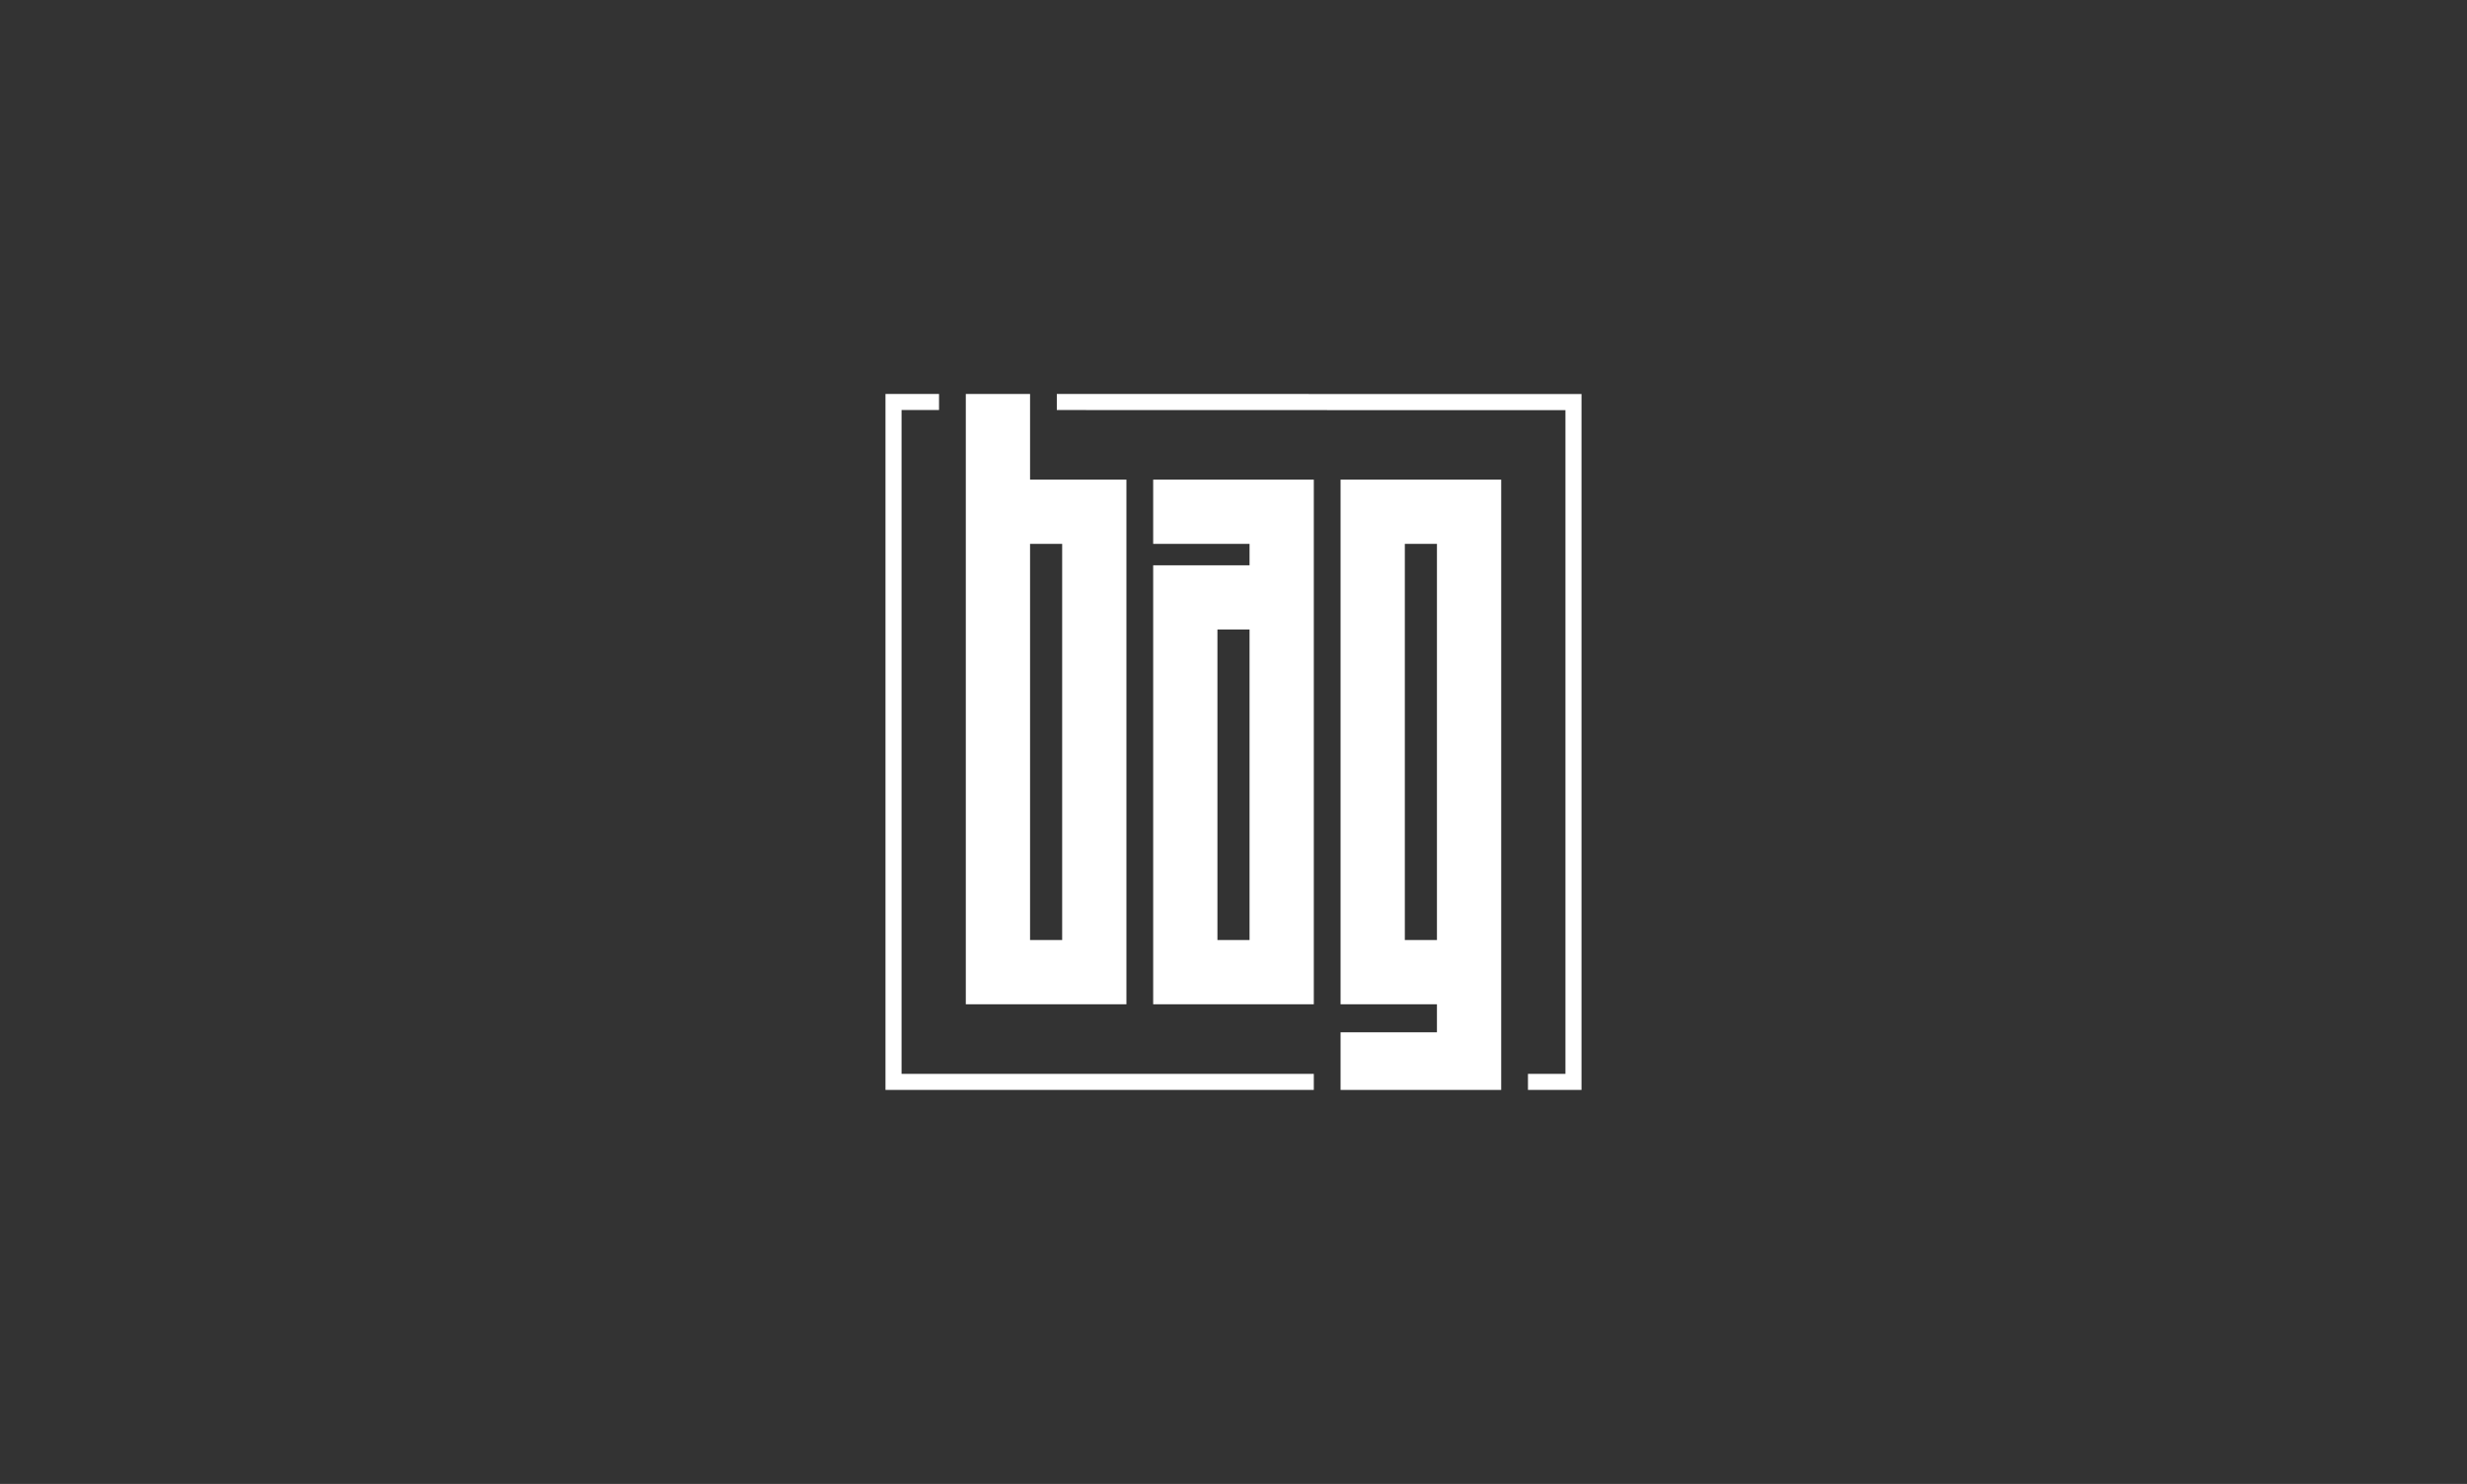
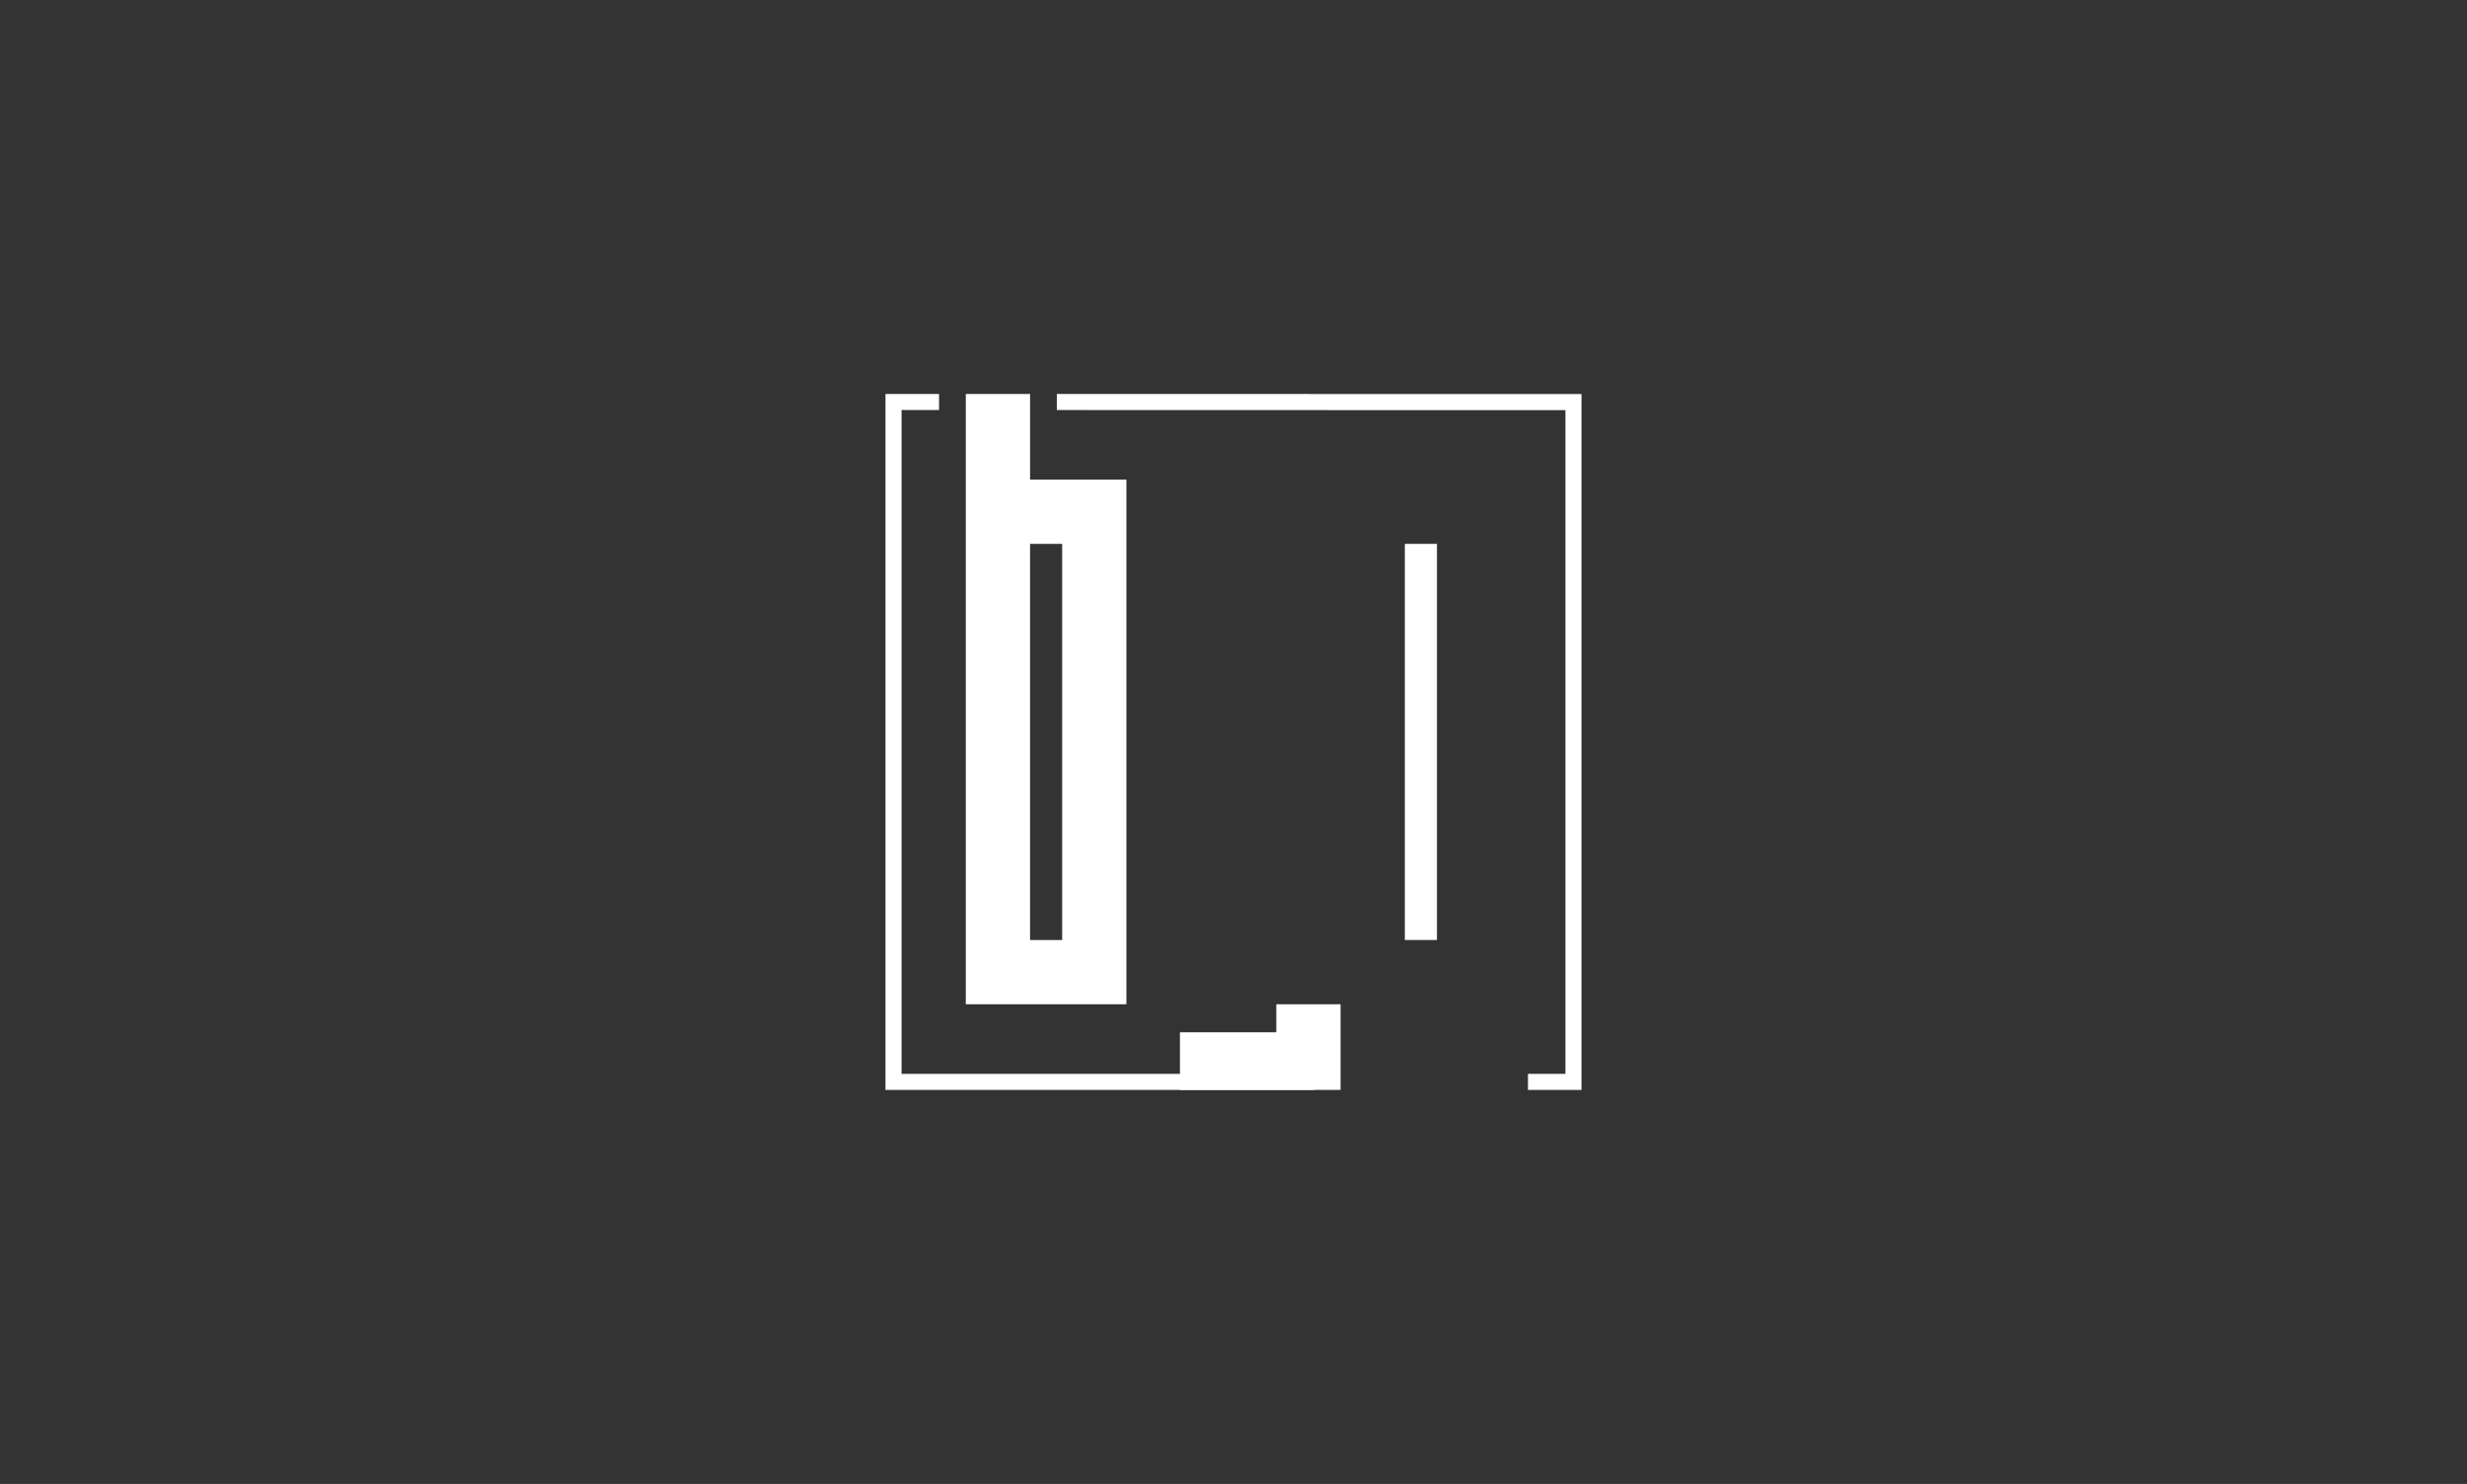
<svg xmlns="http://www.w3.org/2000/svg" id="Ebene_1" version="1.1" viewBox="0 0 1927.53 1159.53">
  <rect x="0" y="0" width="1927.53" height="1159.53" fill="#333333" stroke="none" />
  <defs>
    <style>
      .st0, .st1 {
        fill: #fff;
      }

      .st1 {
        fill-rule: evenodd;
      }
    </style>
  </defs>
  <polygon class="st0" points="825.72 307.85 1235.67 307.88 1235.67 851.67 1193.84 851.67 1193.84 839.12 1223.12 839.12 1223.12 320.51 825.72 320.4 825.72 307.85 825.72 307.85" />
  <polygon class="st0" points="1026.51 851.67 691.85 851.67 691.85 307.86 733.69 307.85 733.69 320.4 704.41 320.4 704.41 839.12 1026.51 839.12 1026.51 851.67 1026.51 851.67" />
  <path class="st1" d="M829.9,424.98h-25.1v309.56h25.1v-309.56h0ZM804.8,374.78h75.3v409.96h-125.49v-476.89h50.2v66.93h0Z" />
-   <path class="st1" d="M951.21,491.92h25.1v242.62h-25.1v-242.62h0ZM976.31,441.72h-75.3v343.02h125.5v-409.96h-125.5v50.2h75.3v16.73h0Z" />
-   <path class="st1" d="M1097.63,734.54h25.1v-309.56h-25.1v309.56h0ZM1122.72,784.74h-75.3v-409.96h125.5v476.89h-125.5v-45.03h75.3v-21.9h0Z" />
+   <path class="st1" d="M1097.63,734.54h25.1v-309.56h-25.1v309.56h0ZM1122.72,784.74h-75.3v-409.96v476.89h-125.5v-45.03h75.3v-21.9h0Z" />
</svg>